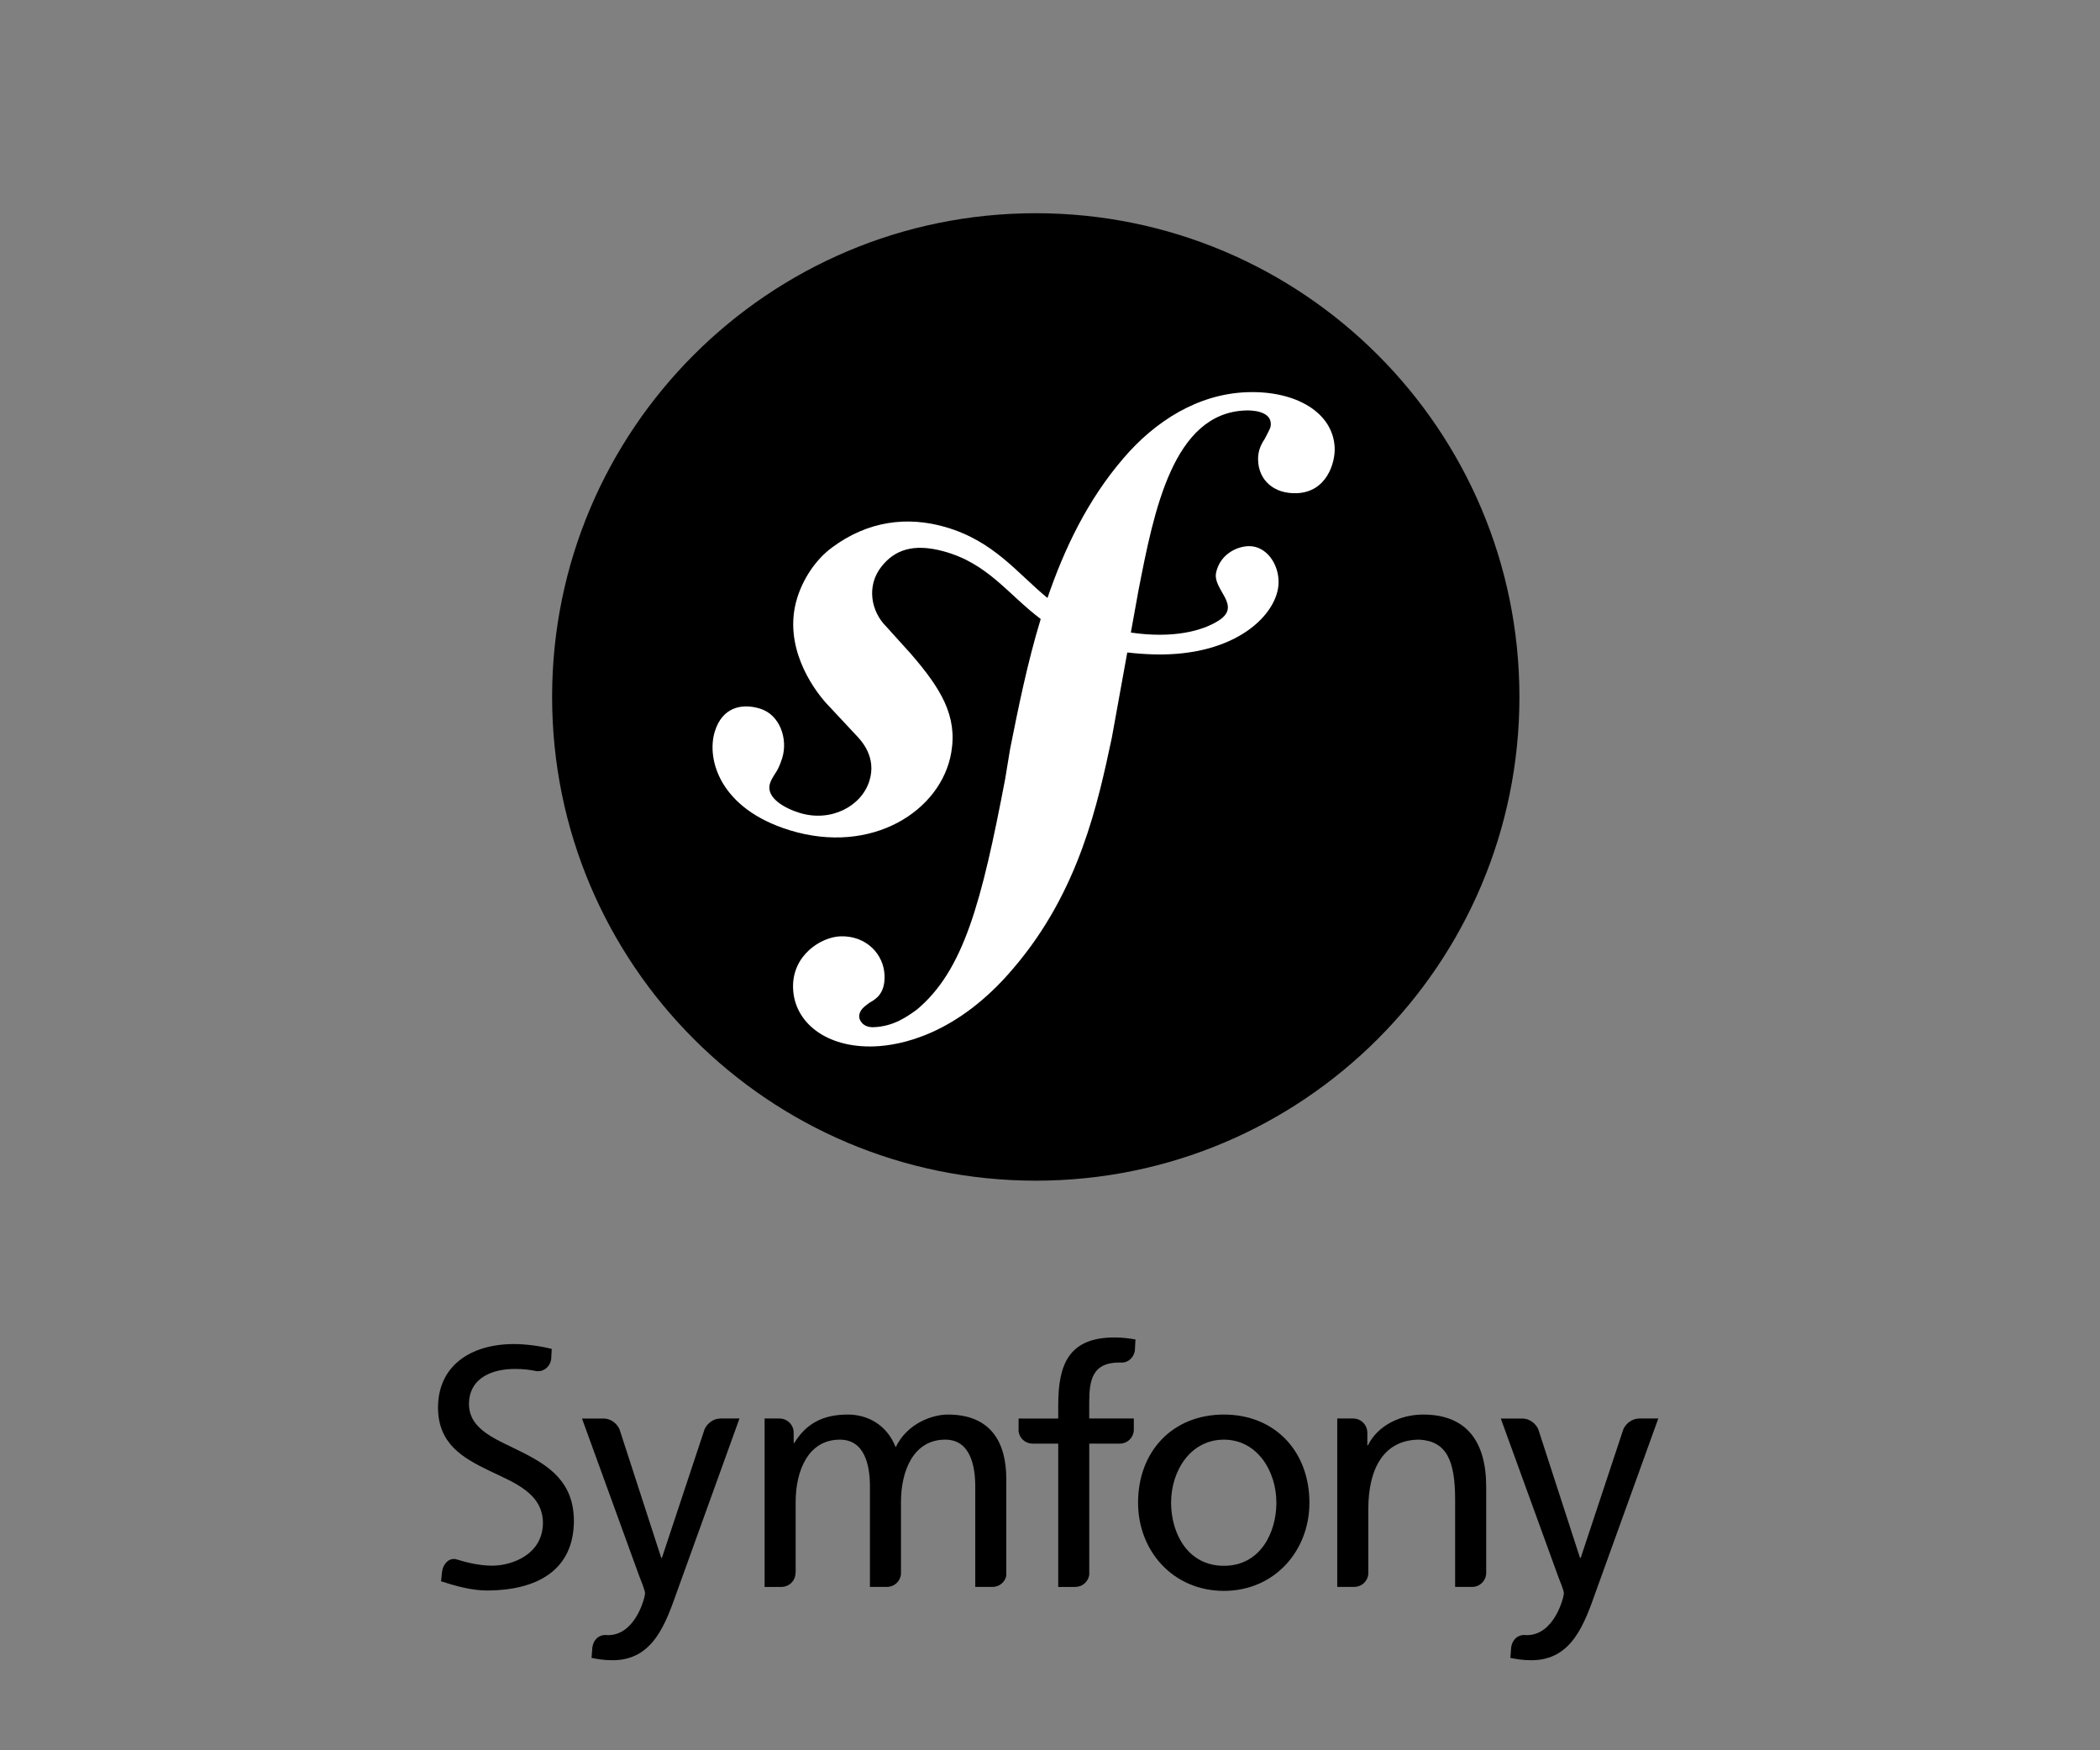
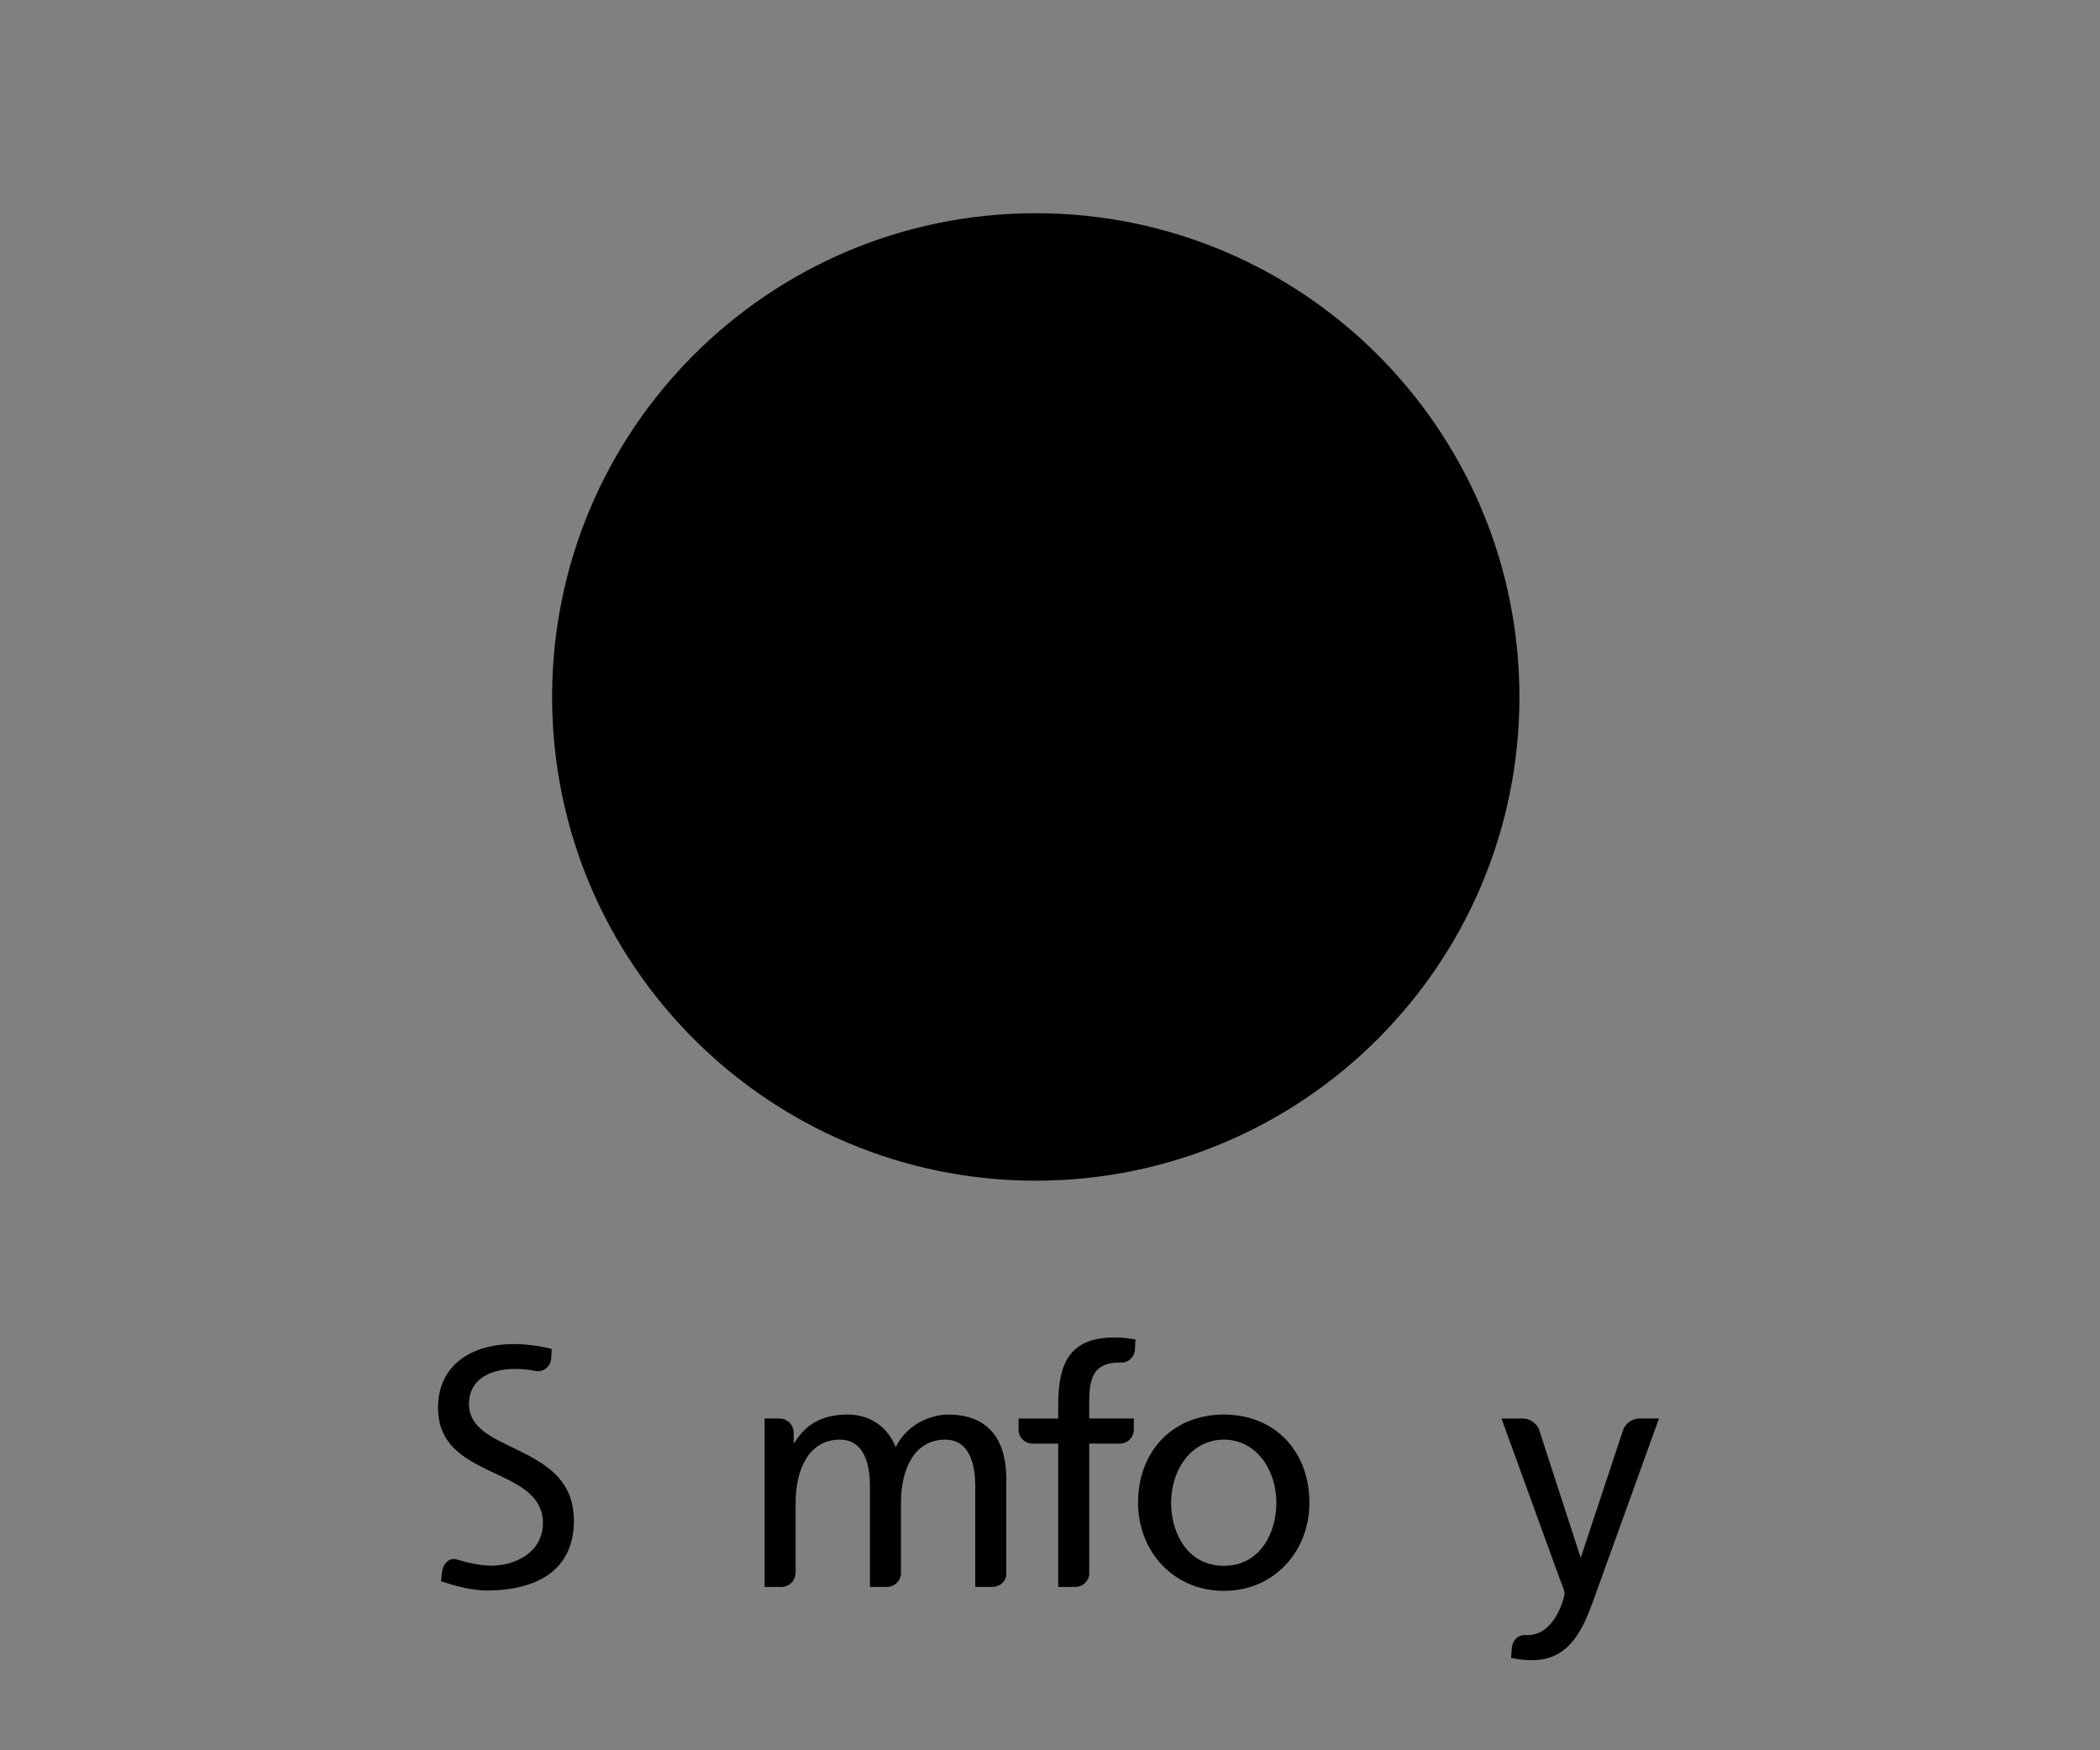
<svg xmlns="http://www.w3.org/2000/svg" height="150" viewBox="0 0 180 150" width="180">
  <rect x="0" y="0" width="180" height="150" fill="#808080" stroke="none" />
  <g fill="none">
    <g transform="translate(46.744 18)">
      <path d="m83.492 41.726c0 22.897-18.56 41.459-41.457 41.459-22.895 0-41.455-18.562-41.455-41.459 0-22.893 18.559-41.453 41.455-41.453 22.896 0 41.457 18.56 41.457 41.453z" fill="#000" />
-       <path d="m60.162 15.611c-4.211.144-7.887 2.469-10.624 5.677-3.031 3.522-5.044 7.696-6.498 11.96-2.598-2.13-4.6-4.887-8.77-6.086-3.222-.926-6.605-.545-9.717 1.773-1.472 1.101-2.489 2.763-2.972 4.331-1.251 4.064 1.314 7.685 2.479 8.982l2.548 2.728c.524.536 1.79 1.932 1.171 3.932-.665 2.178-3.29 3.585-5.982 2.758-1.203-.369-2.929-1.264-2.542-2.523.159-.517.529-.906.727-1.346.18-.385.268-.67.324-.843.492-1.603-.181-3.692-1.9-4.223-1.605-.492-3.246-.102-3.882 1.963-.722 2.346.401 6.605 6.417 8.457 7.048 2.17 13.008-1.67 13.854-6.672.533-3.133-.883-5.464-3.475-8.457l-2.113-2.338c-1.279-1.278-1.718-3.457-.394-5.131 1.118-1.413 2.708-2.015 5.316-1.307 3.807 1.032 5.502 3.673 8.331 5.803-1.166 3.834-1.932 7.682-2.622 11.131l-.424 2.573c-2.022 10.609-3.567 16.436-7.581 19.781-.809.576-1.965 1.436-3.706 1.498-.915.027-1.21-.602-1.223-.877-.02-.639.52-.934.878-1.221.537-.293 1.348-.778 1.292-2.333-.058-1.836-1.58-3.429-3.778-3.357-1.648.055-4.158 1.605-4.063 4.443.097 2.932 2.829 5.129 6.949 4.99 2.202-.075 7.121-.97 11.966-6.73 5.641-6.605 7.219-14.174 8.406-19.715l1.325-7.316c.733.088 1.522.148 2.378.169 7.025.149 10.538-3.489 10.591-6.137.036-1.602-1.05-3.18-2.572-3.142-1.087.03-2.454.755-2.781 2.26-.322 1.475 2.235 2.807.237 4.105-1.419.918-3.963 1.564-7.546 1.04l.651-3.601c1.33-6.829 2.97-15.227 9.193-15.433.455-.021 2.112.019 2.151 1.118.01.364-.081.461-.509 1.299-.438.653-.602 1.212-.58 1.851.059 1.742 1.385 2.889 3.305 2.822 2.567-.086 3.303-2.584 3.261-3.868-.108-3.02-3.289-4.927-7.495-4.788z" fill="#fff" />
    </g>
    <g fill="#000" transform="translate(37 114.348)">
      <path d="m67.906 6.88c4.386 0 7.33 3.17 7.33 7.555 0 4.134-2.999 7.556-7.33 7.556-4.357 0-7.358-3.423-7.358-7.556.001-4.385 2.943-7.555 7.358-7.555zm0 12.962c3.111 0 4.498-2.83 4.498-5.407 0-2.744-1.668-5.404-4.498-5.404-2.857 0-4.527 2.661-4.527 5.404.001 2.577 1.386 5.407 4.527 5.407z" />
      <path d="m60.183 8.223v-1.004h-3.821v-1.371c0-1.952.283-3.426 2.574-3.426.044 0 .088.003.132.005.005 0 .005-.006.011-.006.633.047 1.163-.472 1.2-1.107l.047-.871c-.538-.086-1.106-.171-1.783-.171-3.932 0-4.838 2.293-4.838 5.803v1.145h-3.397v1.121c.086.581.584 1.028 1.19 1.028.003 0 .006.003.009.003h2.198v12.281h1.466c.003 0 .002-.002.005-.002.608 0 1.107-.455 1.189-1.042v-11.238h2.661c.628-.02 1.131-.52 1.159-1.147z" />
-       <path d="m24.75 7.219c-.005 0-.008.003-.014.003-.561 0-1.104.386-1.34.906l-3.661 11.035h-.057l-3.58-11.029c-.234-.523-.78-.912-1.344-.912-.005 0-.008-.003-.014-.003h-1.855l4.896 13.471c.171.481.51 1.217.51 1.528 0 .283-.793 3.566-3.171 3.566-.059 0-.118-.006-.177-.011-.606-.033-1.065.39-1.167 1.042l-.072.921c.481.084.963.198 1.813.198 3.508 0 4.556-3.199 5.546-5.971l5.321-14.745h-1.635z" />
      <path d="m7.839 10.151c-2.198-1.124-4.601-1.888-4.643-4.148.007-2.404 2.214-3.034 3.915-3.031.007-.002.015-.002.018-.002.739 0 1.33.073 1.906.2.009 0 .007-.009.016-.009.609.044 1.121-.433 1.193-1.033l.048-.873c-1.114-.276-2.281-.417-3.294-.417-3.699.022-6.444 1.885-6.454 5.435.005 3.105 2.098 4.307 4.347 5.398 2.208 1.06 4.625 1.938 4.646 4.498-.014 2.674-2.593 3.661-4.371 3.663-1.04-.003-2.169-.263-3.119-.563-.596-.098-1.085.428-1.162 1.124l-.081.777c1.307.424 2.648.791 3.995.791h.004.013c4.143-.03 7.362-1.682 7.375-5.971-.006-3.311-2.113-4.699-4.353-5.838z" />
      <path d="m48.074 21.653c.002 0 .002-.002.003-.002.575 0 1.052-.401 1.176-.941v-8.311c0-3.142-1.33-5.519-5.011-5.519-1.301 0-3.479.736-4.469 2.803-.765-1.954-2.434-2.803-4.103-2.803-2.123 0-3.566.764-4.584 2.434h-.057v-.897c-.009-.661-.543-1.195-1.206-1.195-.005 0-.008-.003-.012-.003h-1.273v14.434h1.44c.002 0 .002-.002.003-.002.667 0 1.207-.54 1.207-1.206 0-.018.006-.026.01-.038v-6.027c0-2.689 1.074-5.349 3.791-5.349 2.15 0 2.577 2.236 2.577 4.018v8.603h1.46c.002 0 .002-.002.005-.002.629 0 1.139-.482 1.195-1.097v-6.174c0-2.689 1.076-5.349 3.791-5.349 2.15 0 2.576 2.236 2.576 4.018v8.603h1.482z" />
-       <path d="m89.182 21.653c.003 0 .003-.002.005-.002.647 0 1.171-.511 1.201-1.151v-7.422c0-3.877-1.671-6.198-5.407-6.198-2.009 0-3.931.99-4.725 2.633h-.056v-1.079c0-.002-.003-.002-.003-.005 0-.667-.54-1.209-1.206-1.209-.006 0-.009-.003-.014-.003h-1.355v14.434h1.463s0-.002.003-.002c.632 0 1.146-.49 1.196-1.11v-5.567c0-3.507 1.36-5.943 4.386-5.943 2.322.142 3.055 1.783 3.055 5.15v7.471h1.457z" />
-       <path d="m103.502 7.219c-.005 0-.006.003-.014.003-.56 0-1.104.386-1.34.906l-3.659 11.035h-.059l-3.58-11.029c-.235-.523-.781-.912-1.344-.912-.005 0-.008-.003-.012-.003h-1.855l4.896 13.471c.17.481.511 1.217.511 1.528 0 .283-.794 3.566-3.172 3.566-.059 0-.118-.006-.177-.011-.605-.033-1.063.39-1.166 1.042l-.071.921c.481.084.963.198 1.811.198 3.51 0 4.557-3.199 5.548-5.971l5.321-14.745h-1.636z" />
+       <path d="m103.502 7.219c-.005 0-.006.003-.014.003-.56 0-1.104.386-1.34.906l-3.659 11.035l-3.58-11.029c-.235-.523-.781-.912-1.344-.912-.005 0-.008-.003-.012-.003h-1.855l4.896 13.471c.17.481.511 1.217.511 1.528 0 .283-.794 3.566-3.172 3.566-.059 0-.118-.006-.177-.011-.605-.033-1.063.39-1.166 1.042l-.071.921c.481.084.963.198 1.811.198 3.51 0 4.557-3.199 5.548-5.971l5.321-14.745h-1.636z" />
    </g>
  </g>
</svg>